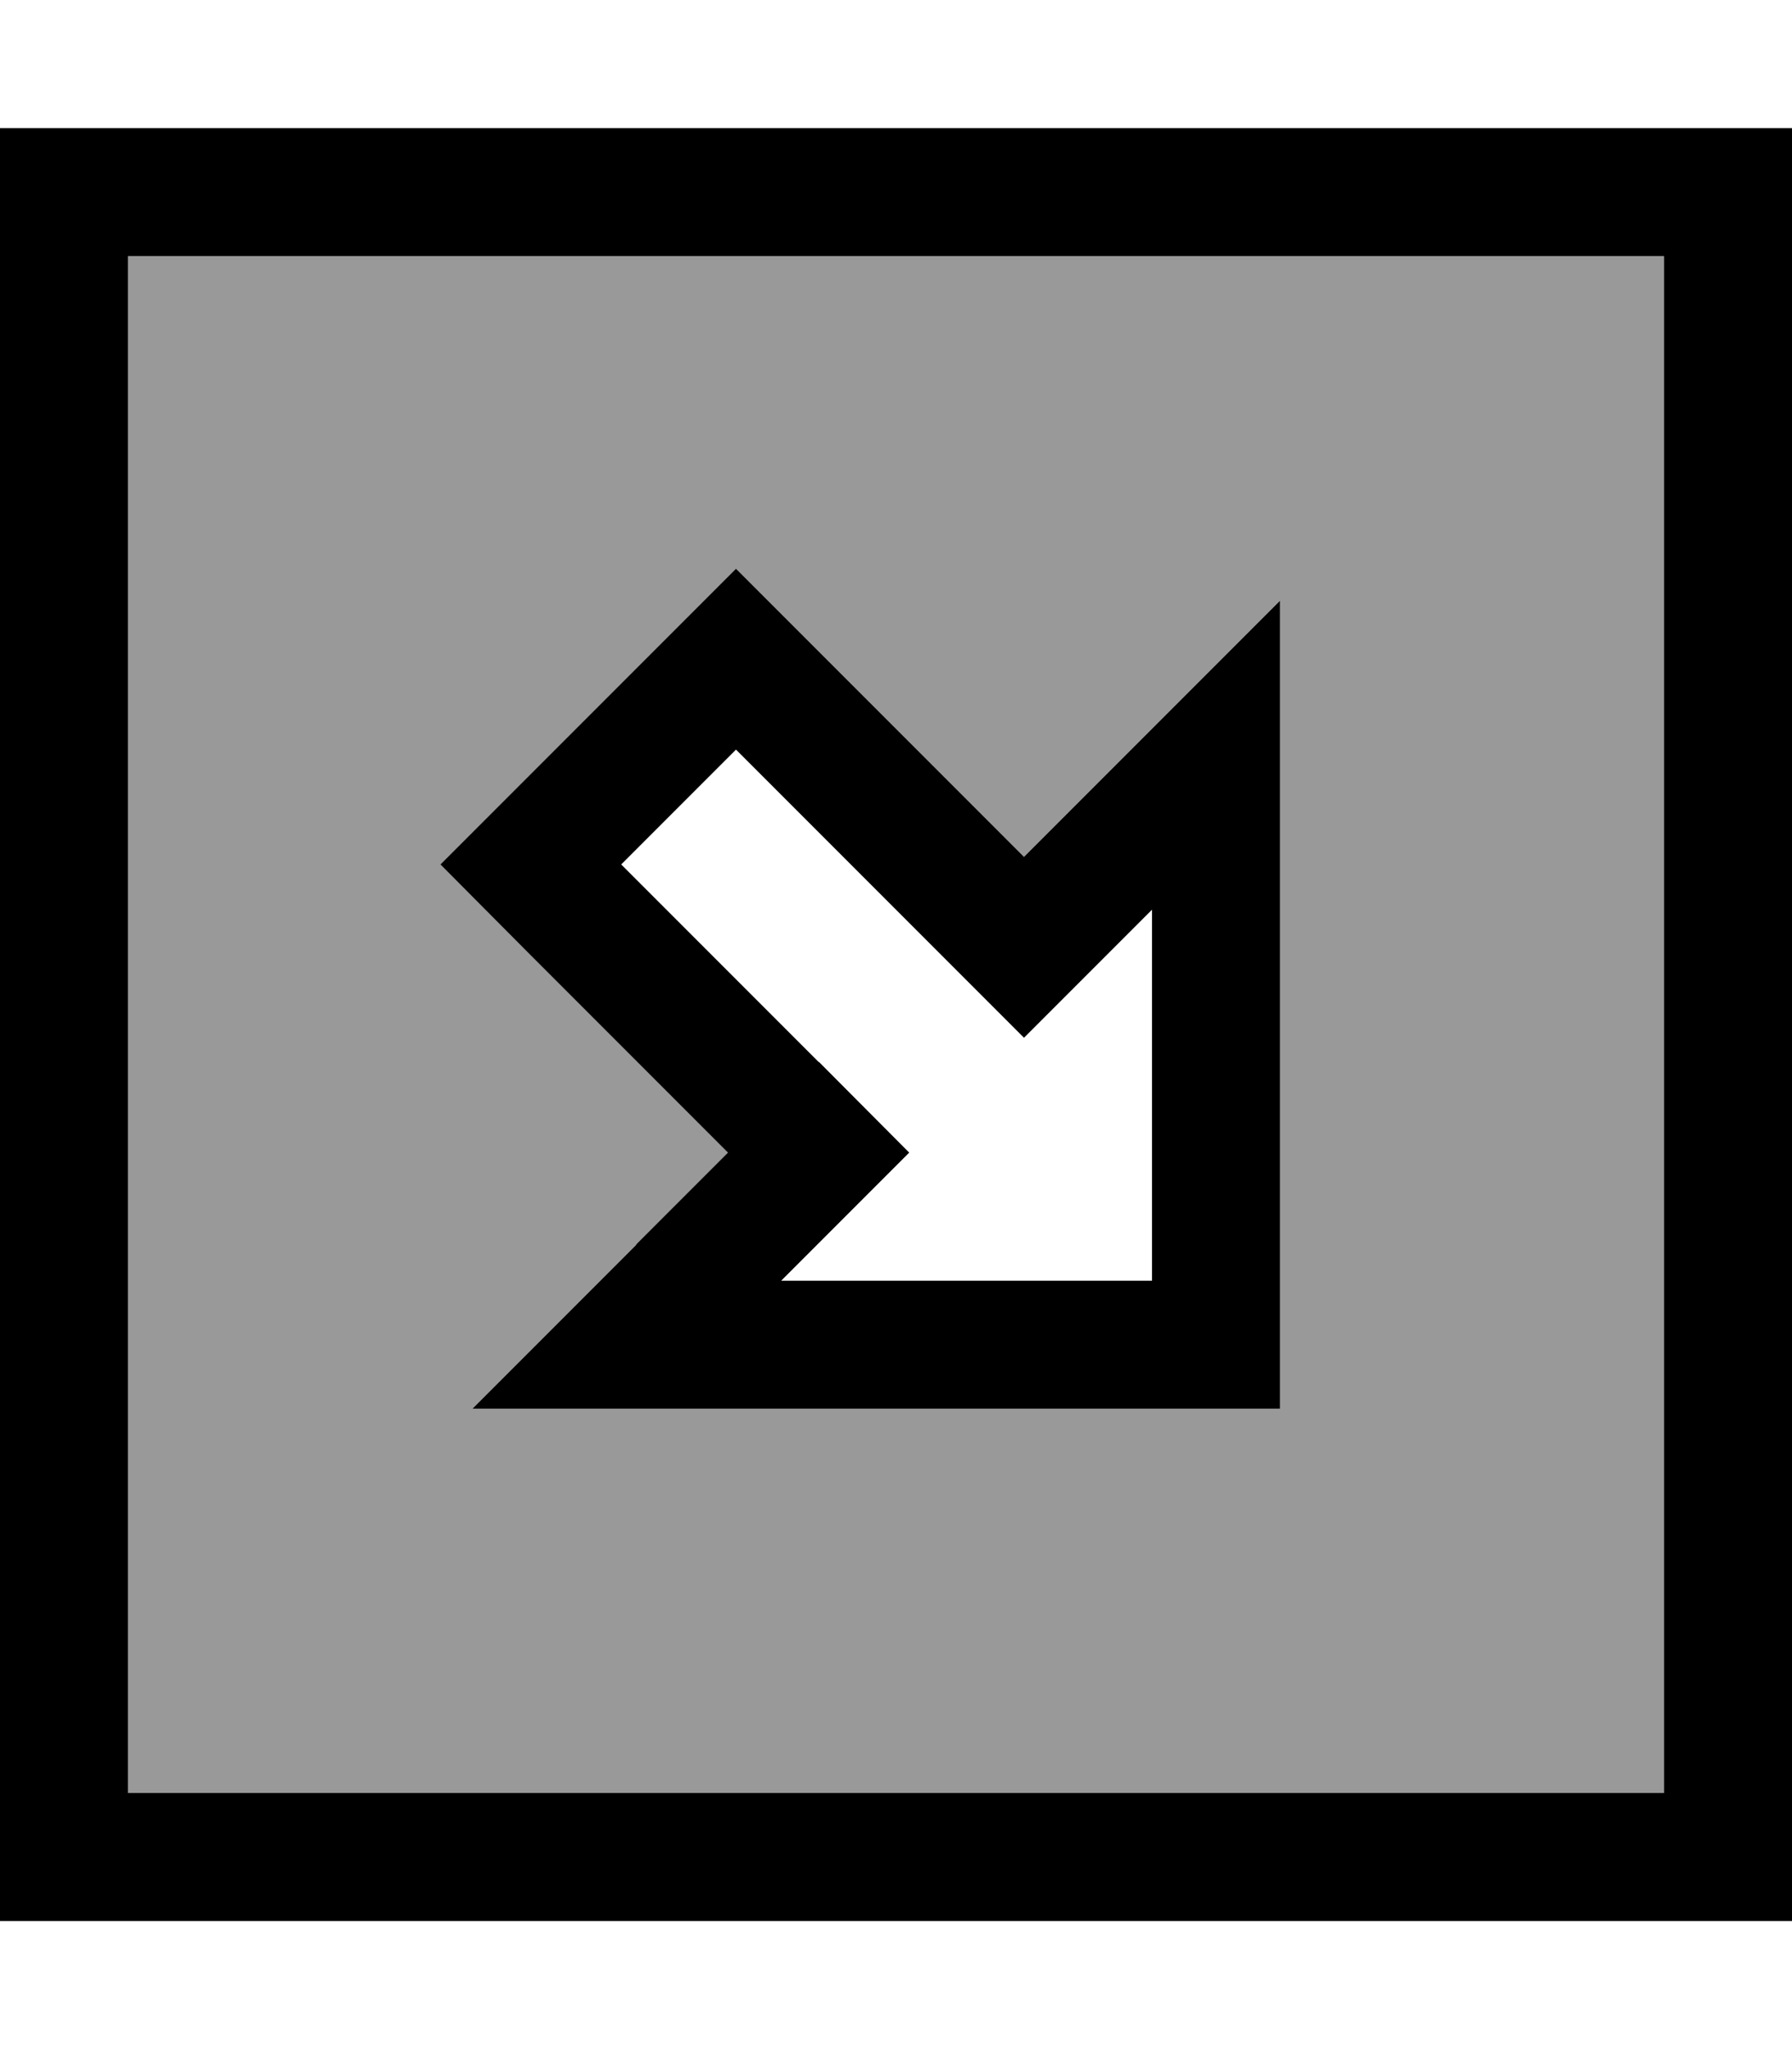
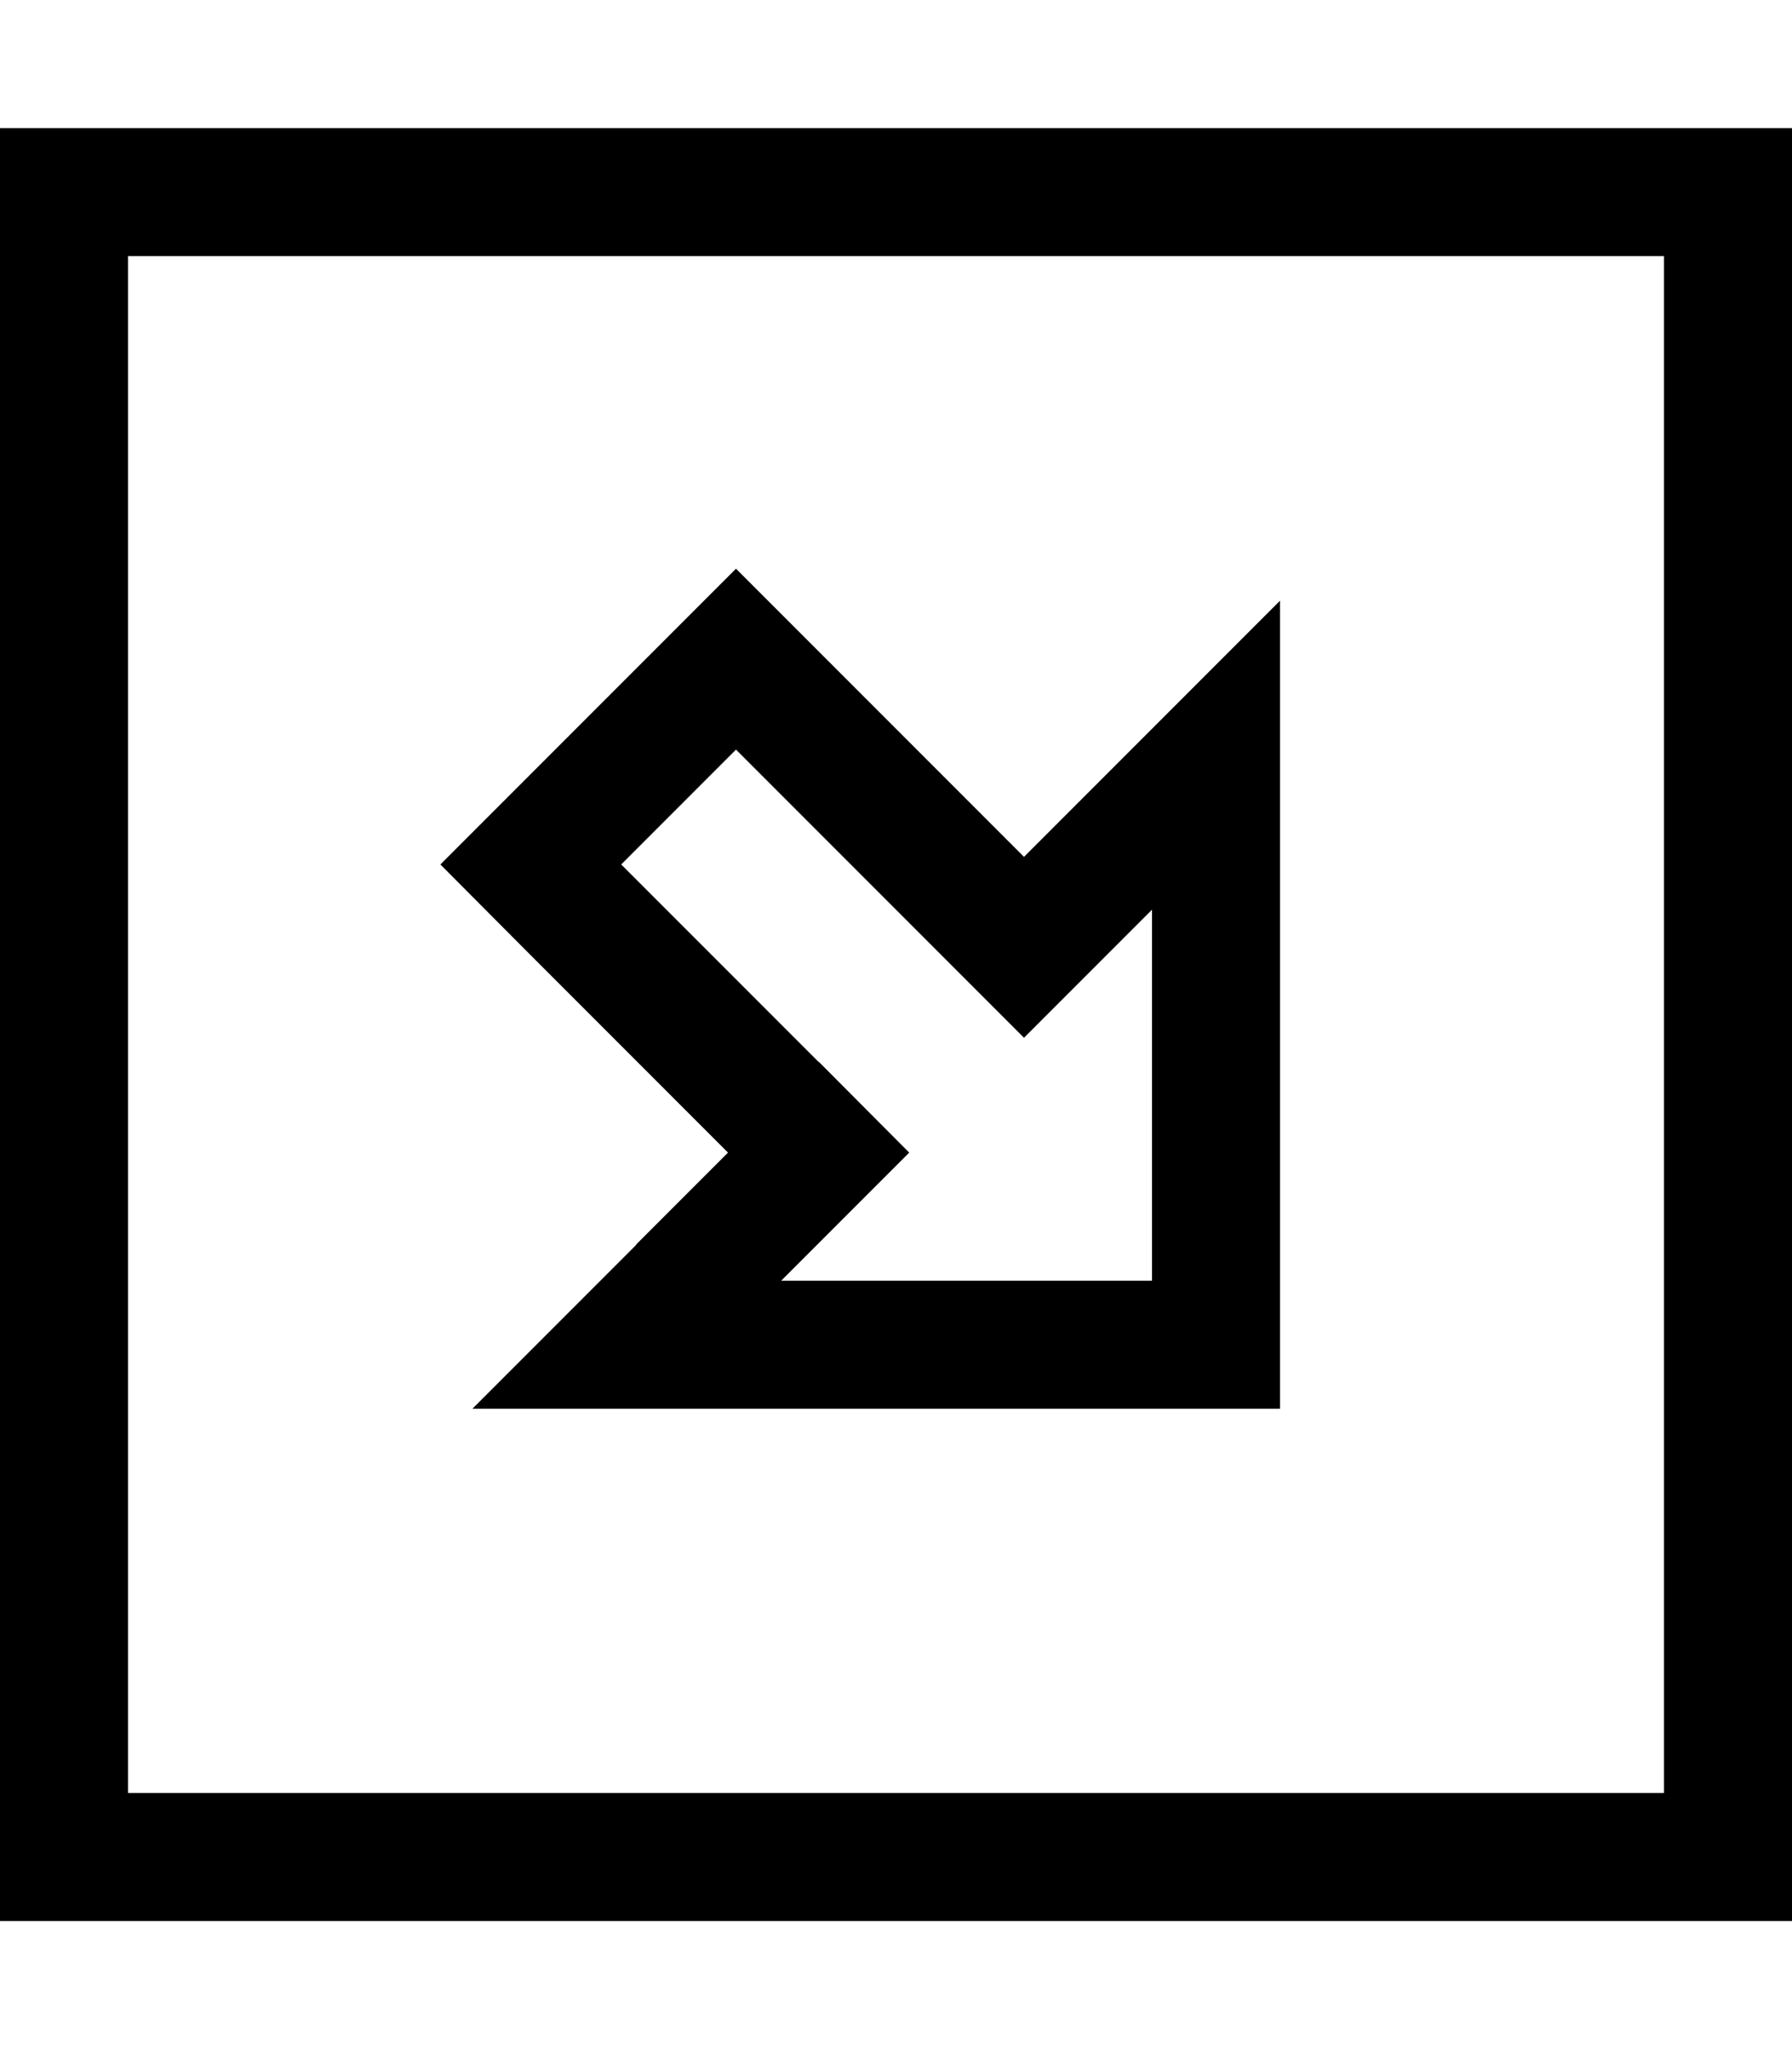
<svg xmlns="http://www.w3.org/2000/svg" viewBox="0 0 448 512">
-   <path style="fill:currentColor;opacity:.4" d="M32 64l0 384 384 0 0-384-384 0zm78.1 152c25.4-25.4 25.5-25.5 51.3-51.3L184 142.1c33.3 33.3 63.4 63.4 72 72l22.6-22.6 .4-.4c2.1-2.1 15.8-15.8 41-41l0 201.9-201.9 0c25.2-25.2 38.8-38.8 41-41 .1-.1 .3-.3 .4-.4 7.5-7.5 15.1-15.1 22.6-22.6-14.4-14.4-30.9-30.9-49.4-49.4L110.1 216z" />
  <path style="fill:currentColor;opacity:1" d="M416 448l0-384-384 0 0 384 384 0zm32 32l-448 0 0-448 448 0 0 448zM159 311l.4-.4 22.6-22.6c-14.4-14.4-30.9-30.9-49.4-49.4L110.1 216c25.4-25.4 25.5-25.5 51.3-51.3L184 142.1c33.3 33.3 63.4 63.4 72 72l22.6-22.6 .4-.4c2.1-2.1 15.8-15.8 41-41l0 201.9-201.9 0c25.2-25.2 38.8-38.8 41-41zm45.7-45.7L227.3 288c-17.3 17.3-28 28-32 32l92.7 0 0-92.7c-4 4-14.7 14.7-32 32-10.6-10.6-34.6-34.6-72-72l-28.7 28.7 49.4 49.4z" />
</svg>